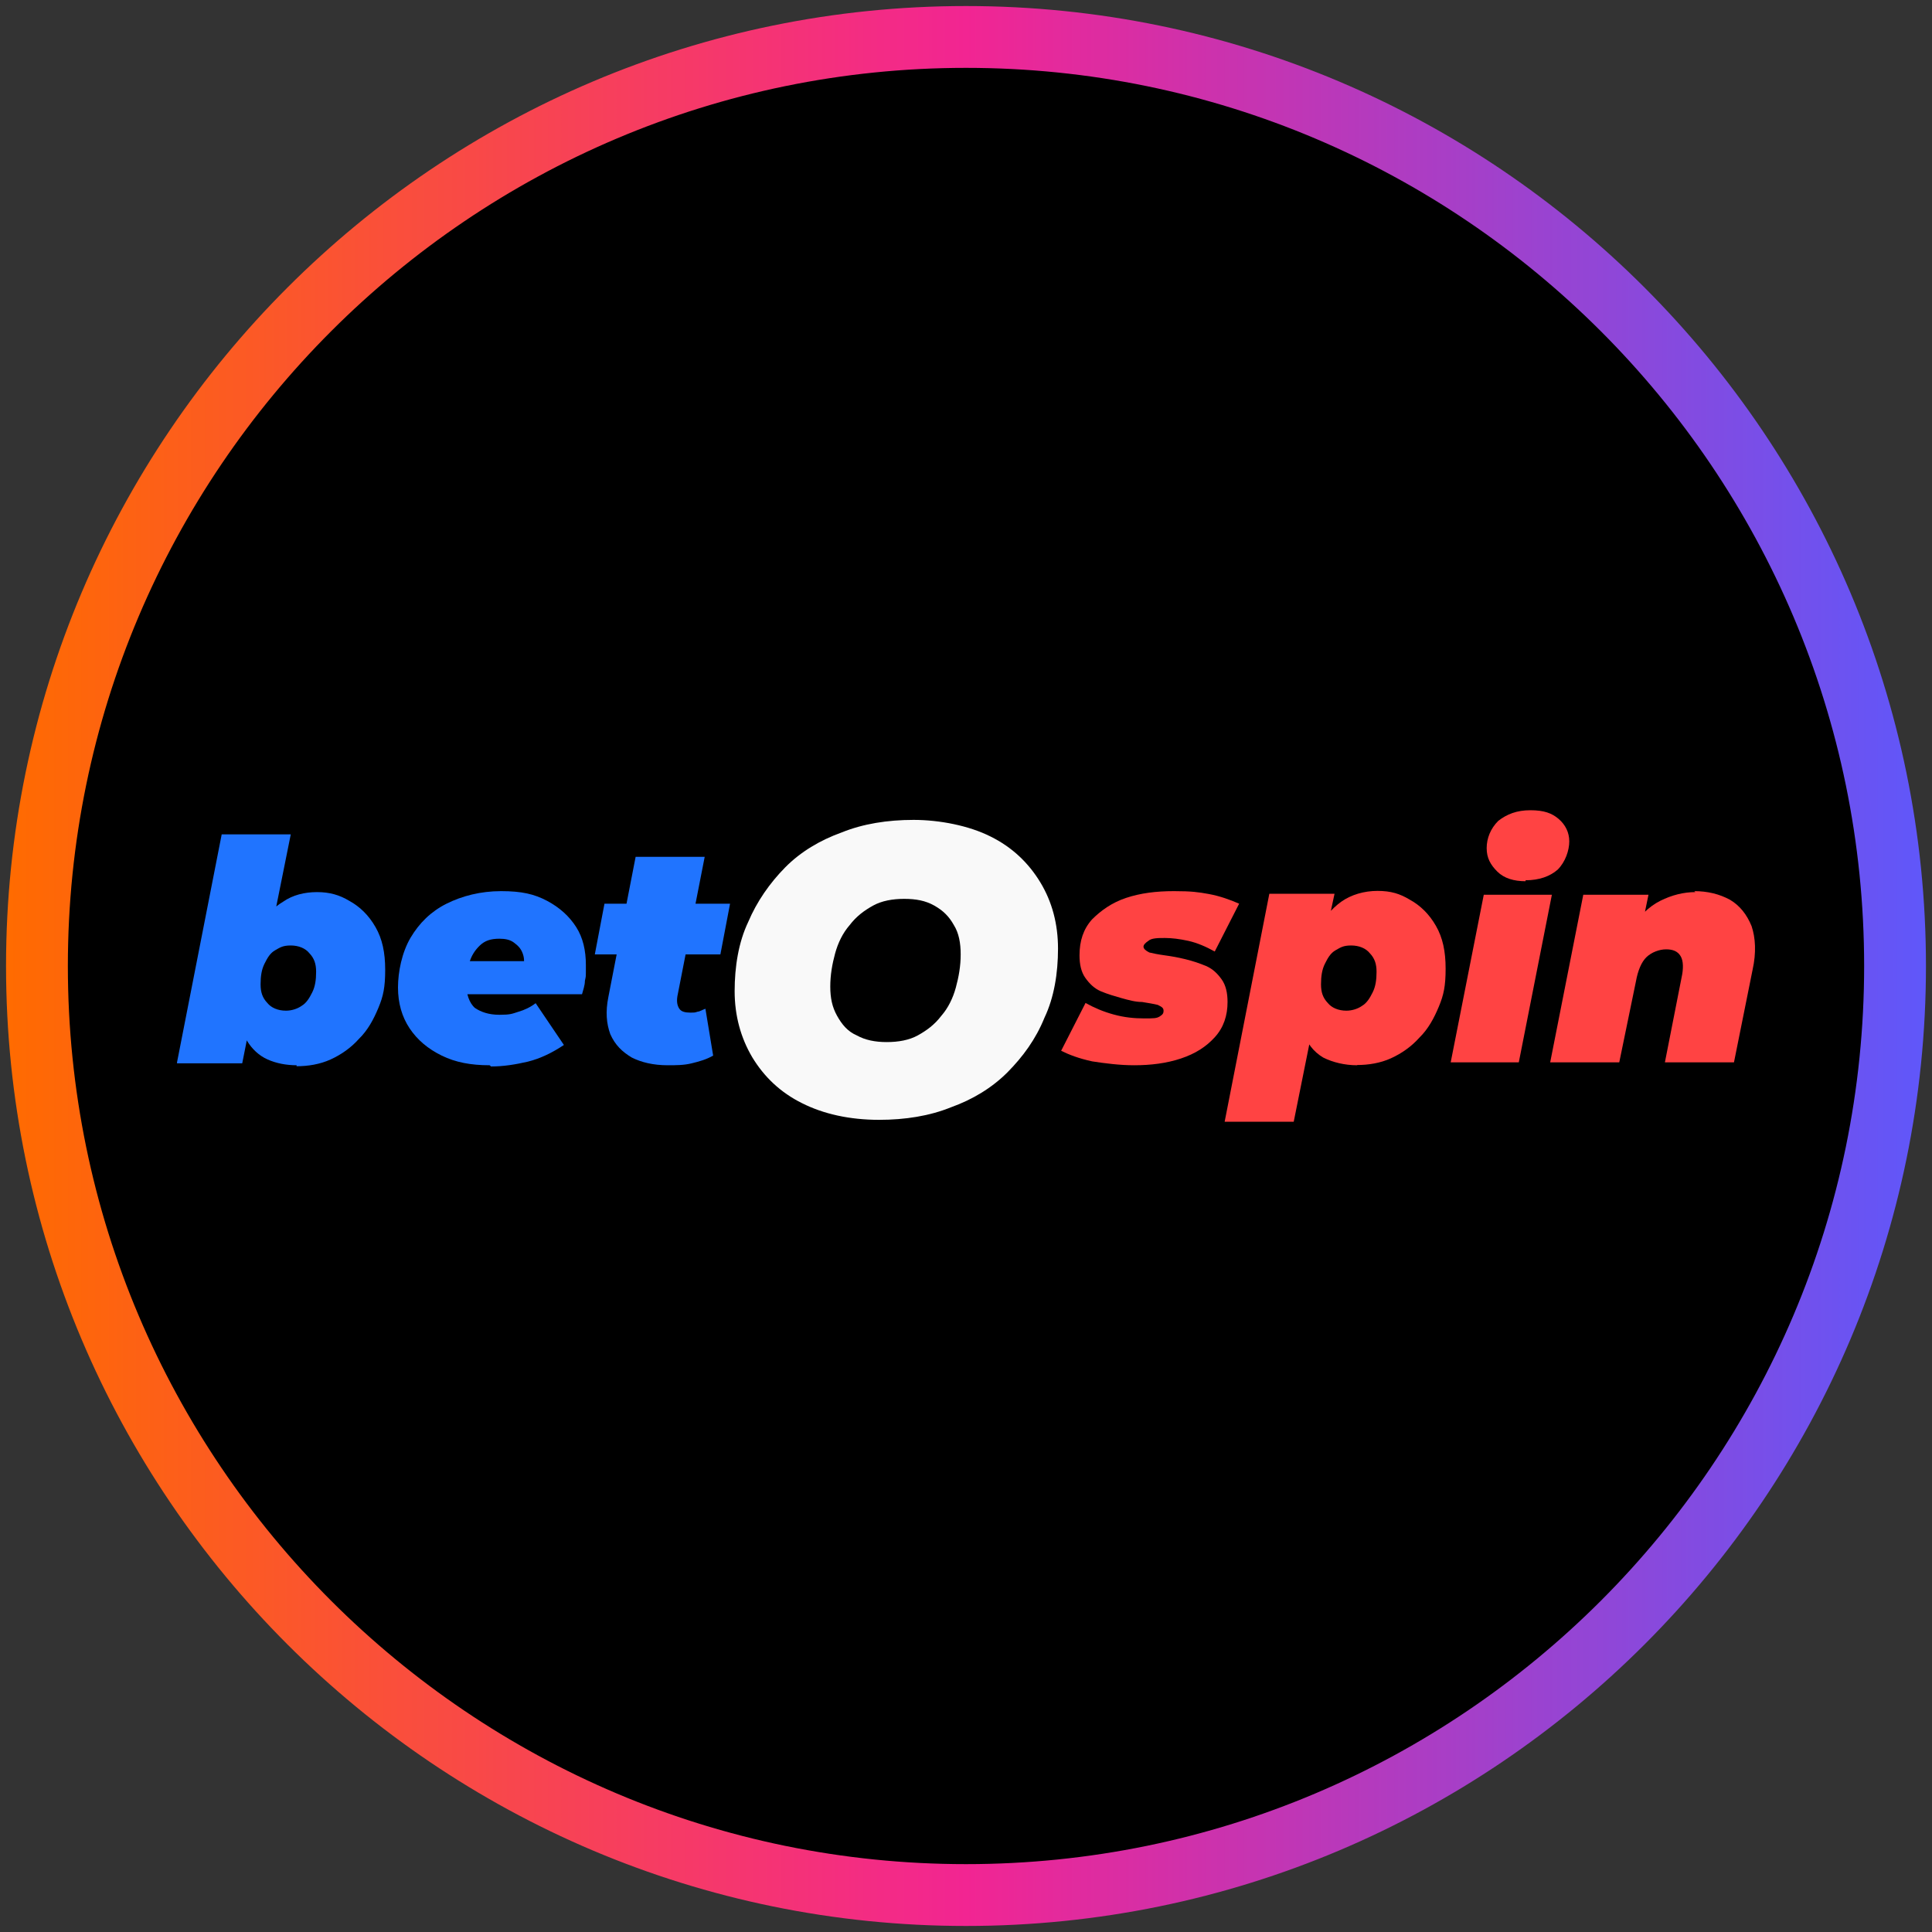
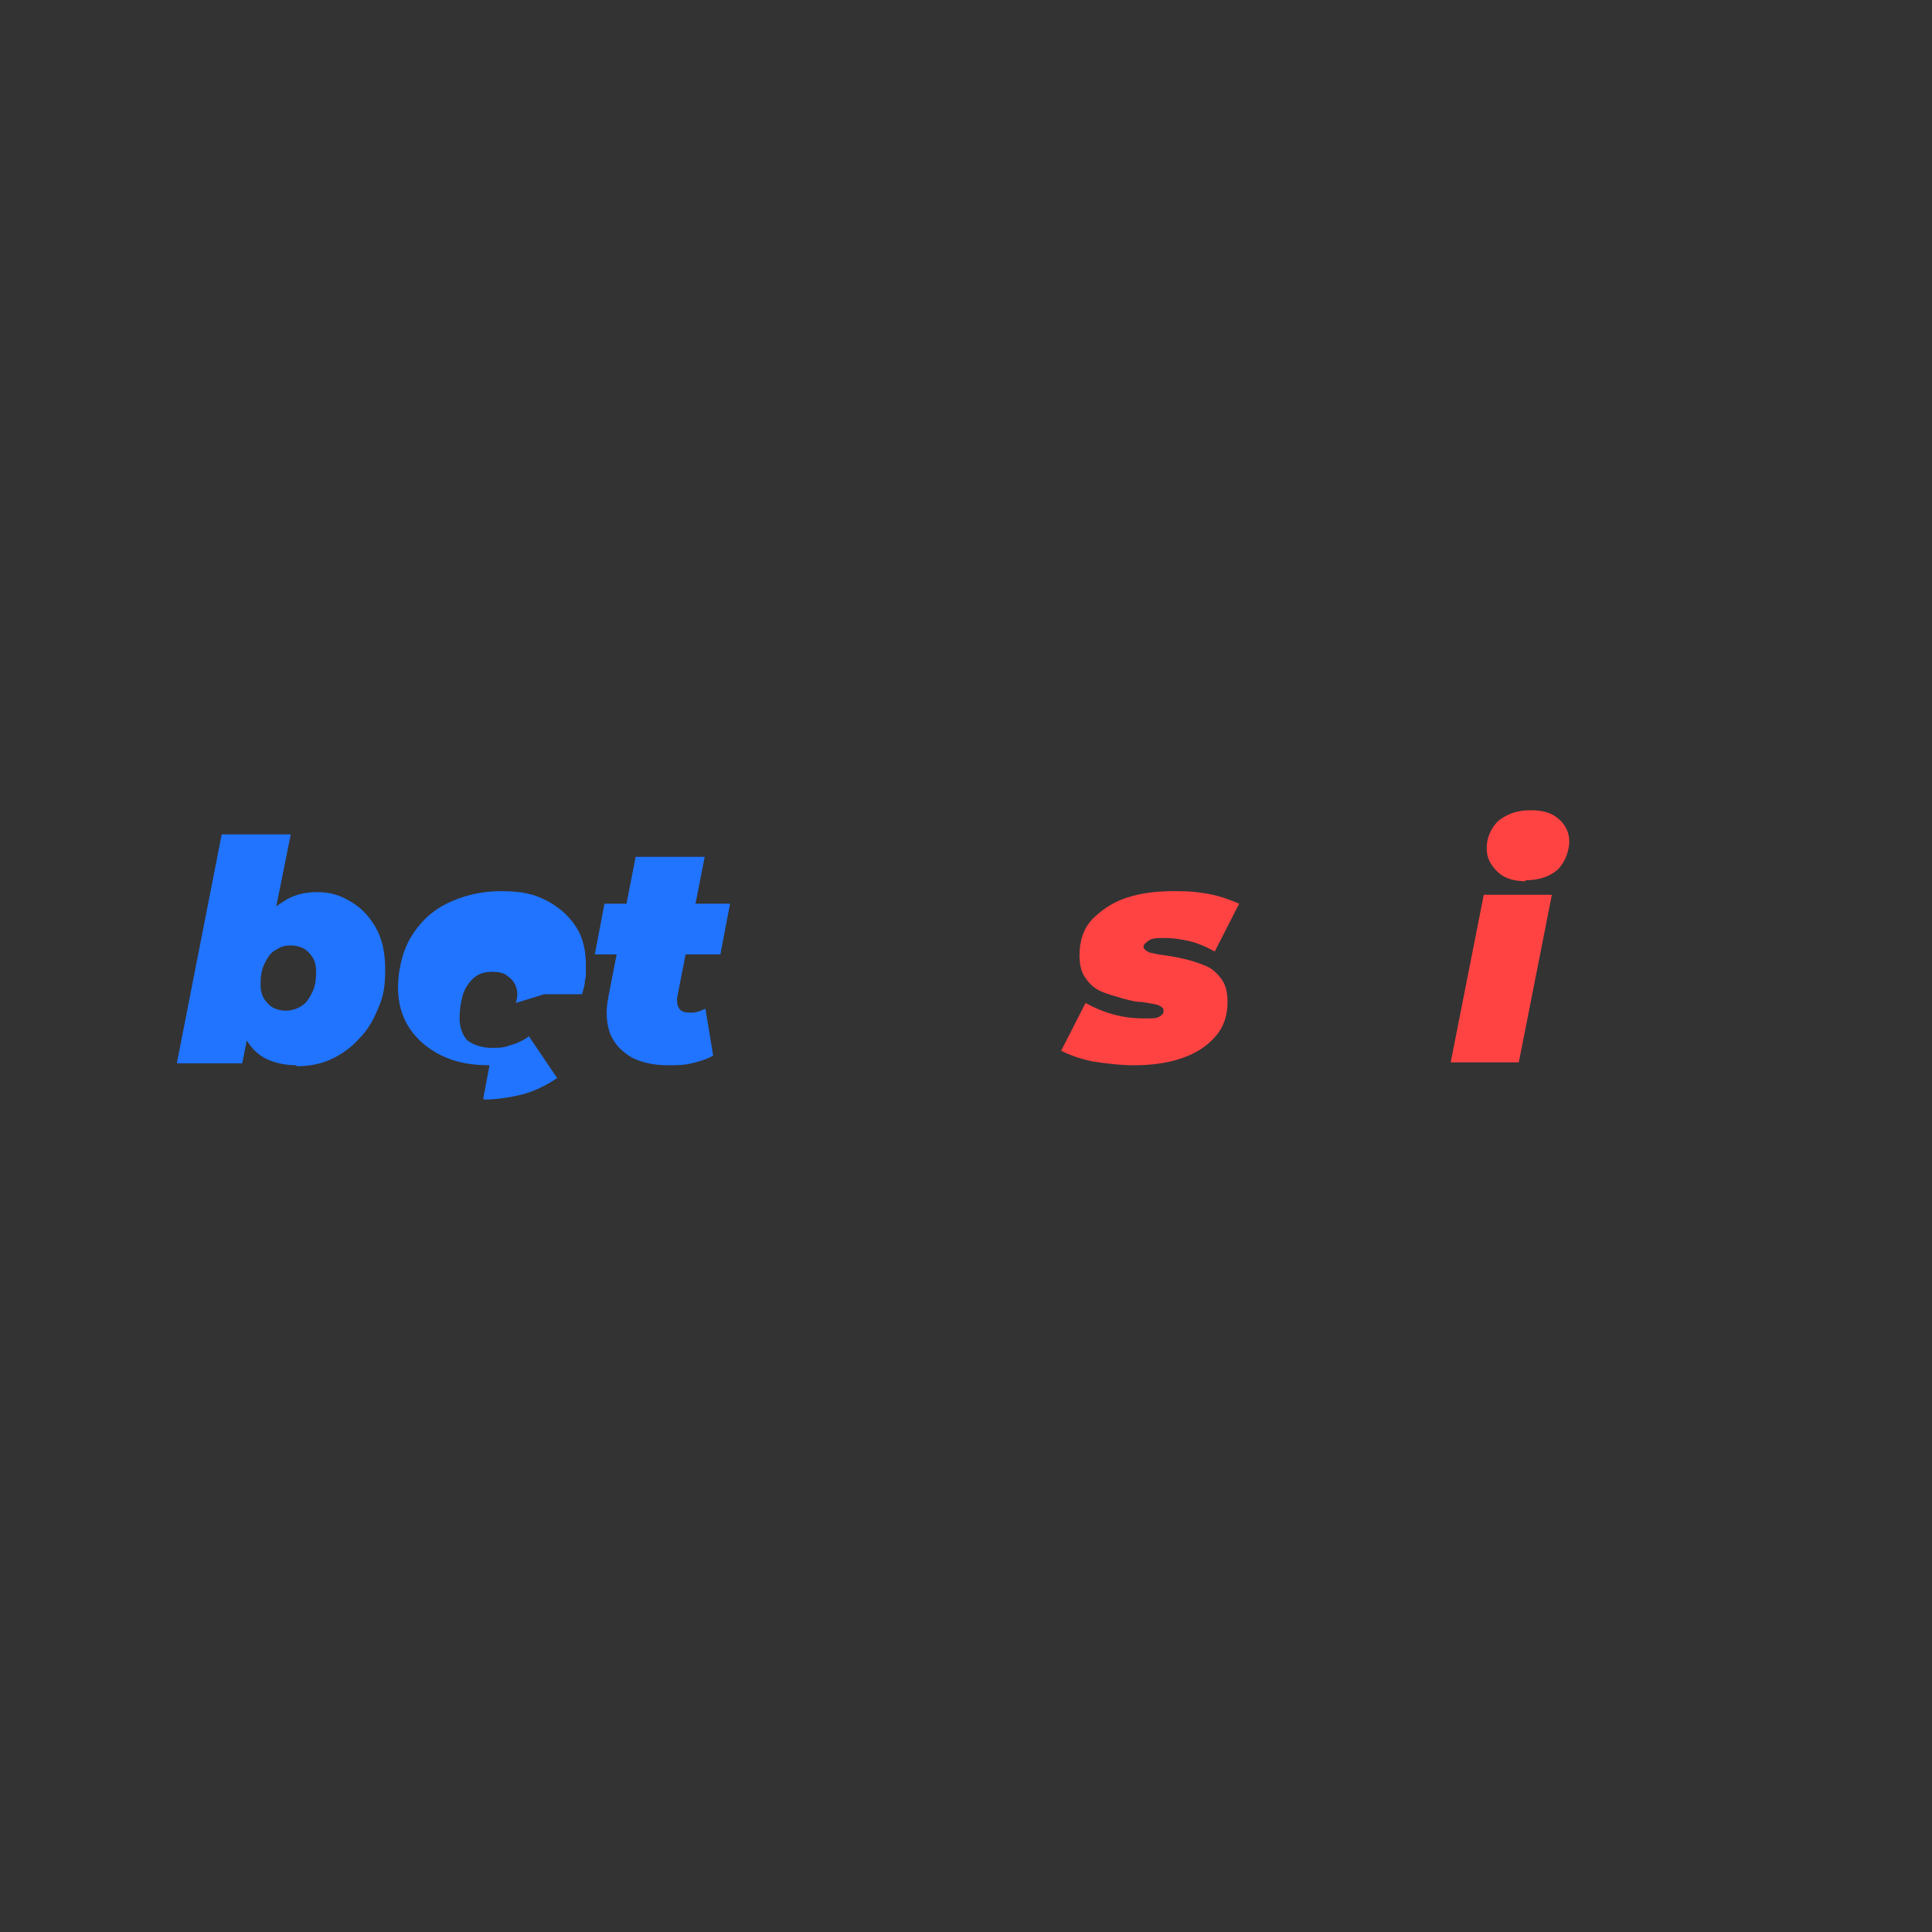
<svg xmlns="http://www.w3.org/2000/svg" height="80" viewBox="0 0 80 80" width="80">
  <rect x="0" y="0" width="80" height="80" fill="#333333" stroke="none" />
  <defs>
    <style>
      .cls-1 {
        fill: url(#linear-gradient);
      }

      .cls-2 {
        fill: #ff4343;
      }

      .cls-3 {
        fill: #f9f9f9;
      }

      .cls-4 {
        fill: #2074ff;
      }
    </style>
    <linearGradient gradientUnits="userSpaceOnUse" id="linear-gradient" x1=".25" x2="79.75" y1="40" y2="40">
      <stop offset="0" stop-color="#ff6b00" />
      <stop offset=".5" stop-color="#f22592" />
      <stop offset="1" stop-color="#5f57fa" />
    </linearGradient>
  </defs>
  <g data-name="Layer 617" id="Layer_617">
-     <circle cx="40" cy="40" r="38.47" />
-     <path class="cls-1" d="M40,79.75C18.08,79.75.25,61.92.25,40S18.08.25,40,.25s39.75,17.83,39.75,39.75-17.83,39.75-39.75,39.75ZM40,2.81C19.49,2.81,2.81,19.49,2.81,40s16.68,37.19,37.19,37.19,37.19-16.68,37.19-37.19S60.51,2.81,40,2.81Z" data-name="casino com" id="casino_com" />
-   </g>
+     </g>
  <g id="betospin">
    <g>
      <path class="cls-4" d="M7.33,43.99l1.85-9.44h2.86l-.69,3.43-.6,2.54-.44,2.1-.28,1.41h-2.7v-.04ZM12.29,44.11c-.44,0-.85-.08-1.21-.24-.36-.16-.65-.44-.85-.77-.2-.36-.32-.89-.32-1.49s.08-1.17.2-1.73c.12-.56.32-1.05.6-1.49.28-.44.6-.81,1.01-1.05.4-.28.89-.4,1.41-.4s.93.12,1.33.36c.44.24.81.6,1.09,1.09s.4,1.05.4,1.77-.08,1.09-.28,1.57c-.2.48-.44.93-.81,1.29-.32.36-.73.65-1.17.85s-.93.28-1.41.28h0v-.04ZM11.84,41.85c.24,0,.48-.08.65-.2.2-.12.32-.32.44-.56s.16-.52.16-.85-.08-.56-.28-.77c-.16-.2-.44-.32-.77-.32s-.44.08-.65.2-.32.32-.44.56-.16.52-.16.85.08.56.28.77c.16.2.44.32.77.32h0Z" />
-       <path class="cls-4" d="M20.27,44.11c-.77,0-1.41-.12-1.98-.4s-1.01-.65-1.33-1.13c-.32-.48-.48-1.05-.48-1.69s.16-1.45.52-2.06.85-1.09,1.49-1.41,1.41-.52,2.26-.52,1.37.12,1.9.4.93.65,1.21,1.09.4.97.4,1.57,0,.44-.04.65c0,.2-.08.4-.12.56h-5.36l.28-1.37h3.79l-1.17.36c.08-.28.08-.48,0-.69s-.2-.32-.36-.44-.36-.16-.6-.16c-.36,0-.6.08-.81.28s-.36.44-.44.73-.12.6-.12.93.12.73.36.93c.24.16.56.28,1.01.28s.52-.04.77-.12c.28-.08.52-.2.73-.36l1.17,1.73c-.48.32-.97.56-1.49.69-.52.12-1.01.2-1.53.2h0l-.04-.04Z" />
+       <path class="cls-4" d="M20.27,44.11c-.77,0-1.41-.12-1.98-.4s-1.01-.65-1.33-1.13c-.32-.48-.48-1.05-.48-1.69s.16-1.45.52-2.06.85-1.09,1.49-1.41,1.41-.52,2.26-.52,1.37.12,1.9.4.93.65,1.21,1.09.4.97.4,1.57,0,.44-.04.65c0,.2-.08.4-.12.56h-5.36h3.79l-1.17.36c.08-.28.08-.48,0-.69s-.2-.32-.36-.44-.36-.16-.6-.16c-.36,0-.6.08-.81.28s-.36.44-.44.73-.12.6-.12.93.12.73.36.93c.24.16.56.28,1.01.28s.52-.04.77-.12c.28-.08.52-.2.73-.36l1.17,1.73c-.48.32-.97.56-1.49.69-.52.12-1.01.2-1.53.2h0l-.04-.04Z" />
      <path class="cls-4" d="M24.63,39.52l.4-2.1h5.2l-.4,2.1h-5.2ZM27.65,44.11c-.6,0-1.09-.12-1.49-.32-.4-.24-.69-.52-.89-.97-.16-.44-.2-.93-.08-1.53l1.13-5.81h2.86l-1.13,5.77c-.04.24,0,.4.08.52s.24.16.44.16.2,0,.32-.04c.08,0,.2-.08.32-.12l.32,1.94c-.28.16-.56.24-.89.32-.32.08-.65.08-1.01.08Z" />
      <path class="cls-2" d="M46.96,44.11c-.6,0-1.21-.08-1.73-.16-.56-.12-.97-.28-1.29-.44l1.01-1.98c.36.2.73.36,1.17.48.44.12.85.16,1.25.16s.52,0,.65-.08c.12-.08.16-.12.16-.24s-.08-.16-.24-.24c-.16-.04-.4-.08-.65-.12-.28,0-.56-.08-.85-.16-.28-.08-.56-.16-.85-.28-.28-.12-.48-.32-.65-.56s-.24-.56-.24-.93c0-.6.16-1.09.52-1.49.36-.36.81-.69,1.41-.89s1.25-.28,1.98-.28,1.01.04,1.45.12.89.24,1.25.4l-1.01,1.98c-.36-.2-.73-.36-1.09-.44-.36-.08-.69-.12-.97-.12s-.56,0-.69.12c-.12.08-.2.16-.2.24s.08.16.24.24c.16.04.36.08.65.12s.52.08.85.16c.32.08.56.16.85.28.28.12.48.32.65.56s.24.56.24.93c0,.56-.16,1.05-.52,1.45s-.81.69-1.41.89-1.25.28-1.94.28h0Z" />
-       <path class="cls-2" d="M50.71,46.45l1.85-9.44h2.7l-.2.93-.44,2.54-.36,2.54-.69,3.43h-2.86ZM56.2,44.11c-.52,0-1.01-.12-1.41-.32-.4-.24-.69-.6-.85-1.13s-.2-1.25-.04-2.14c.12-.77.32-1.41.6-1.94s.65-.97,1.05-1.25c.4-.28.93-.44,1.49-.44s.93.12,1.33.36c.44.24.81.6,1.09,1.09s.4,1.05.4,1.77-.08,1.09-.28,1.57c-.2.48-.44.93-.81,1.29-.32.36-.73.65-1.17.85s-.93.28-1.41.28h0ZM55.75,41.85c.24,0,.48-.08.65-.2.2-.12.32-.32.44-.56.12-.24.16-.52.16-.85s-.08-.56-.28-.77c-.16-.2-.44-.32-.77-.32s-.44.08-.65.2-.32.32-.44.56-.16.52-.16.85.08.56.28.77c.16.2.44.32.77.32h0Z" />
      <path class="cls-2" d="M60.07,43.99l1.37-6.94h2.82l-1.37,6.94h-2.82ZM63.17,36.49c-.48,0-.89-.12-1.17-.4s-.44-.56-.44-.97.16-.81.48-1.13c.36-.28.77-.44,1.33-.44s.89.12,1.17.36c.28.24.44.56.44.93s-.16.85-.48,1.17c-.32.28-.77.44-1.33.44h0v.04Z" />
-       <path class="cls-2" d="M70.15,36.9c.56,0,1.05.12,1.49.36.4.24.69.6.89,1.09.16.48.2,1.09.04,1.81l-.77,3.83h-2.86l.69-3.51c.08-.36.08-.69-.04-.89s-.32-.28-.6-.28-.6.12-.81.32-.36.56-.44,1.01l-.69,3.35h-2.86l1.37-6.94h2.7l-.4,1.94-.32-.52c.32-.52.73-.93,1.21-1.17.48-.24.97-.36,1.45-.36h0l-.04-.04Z" />
-       <path class="cls-3" d="M36.4,46.37c-1.21,0-2.3-.24-3.19-.69-.89-.44-1.57-1.09-2.06-1.9-.48-.81-.73-1.73-.73-2.74s.16-2.02.56-2.86c.36-.85.89-1.61,1.53-2.26s1.45-1.13,2.34-1.45c.89-.36,1.9-.52,2.98-.52s2.3.24,3.19.69c.89.44,1.57,1.09,2.06,1.9s.73,1.73.73,2.74-.16,2.02-.56,2.86c-.36.89-.89,1.61-1.53,2.26-.65.65-1.45,1.13-2.34,1.45-.89.36-1.9.52-2.98.52ZM36.72,43.15c.48,0,.93-.08,1.29-.28.36-.2.69-.44.97-.81.28-.32.48-.73.6-1.17s.2-.89.2-1.37-.08-.89-.28-1.21c-.2-.36-.44-.6-.81-.81s-.77-.28-1.25-.28-.93.08-1.29.28c-.36.2-.69.44-.97.81-.28.32-.48.73-.6,1.17s-.2.89-.2,1.37.08.85.28,1.21.44.65.81.81c.36.2.77.28,1.25.28h0Z" />
    </g>
  </g>
</svg>